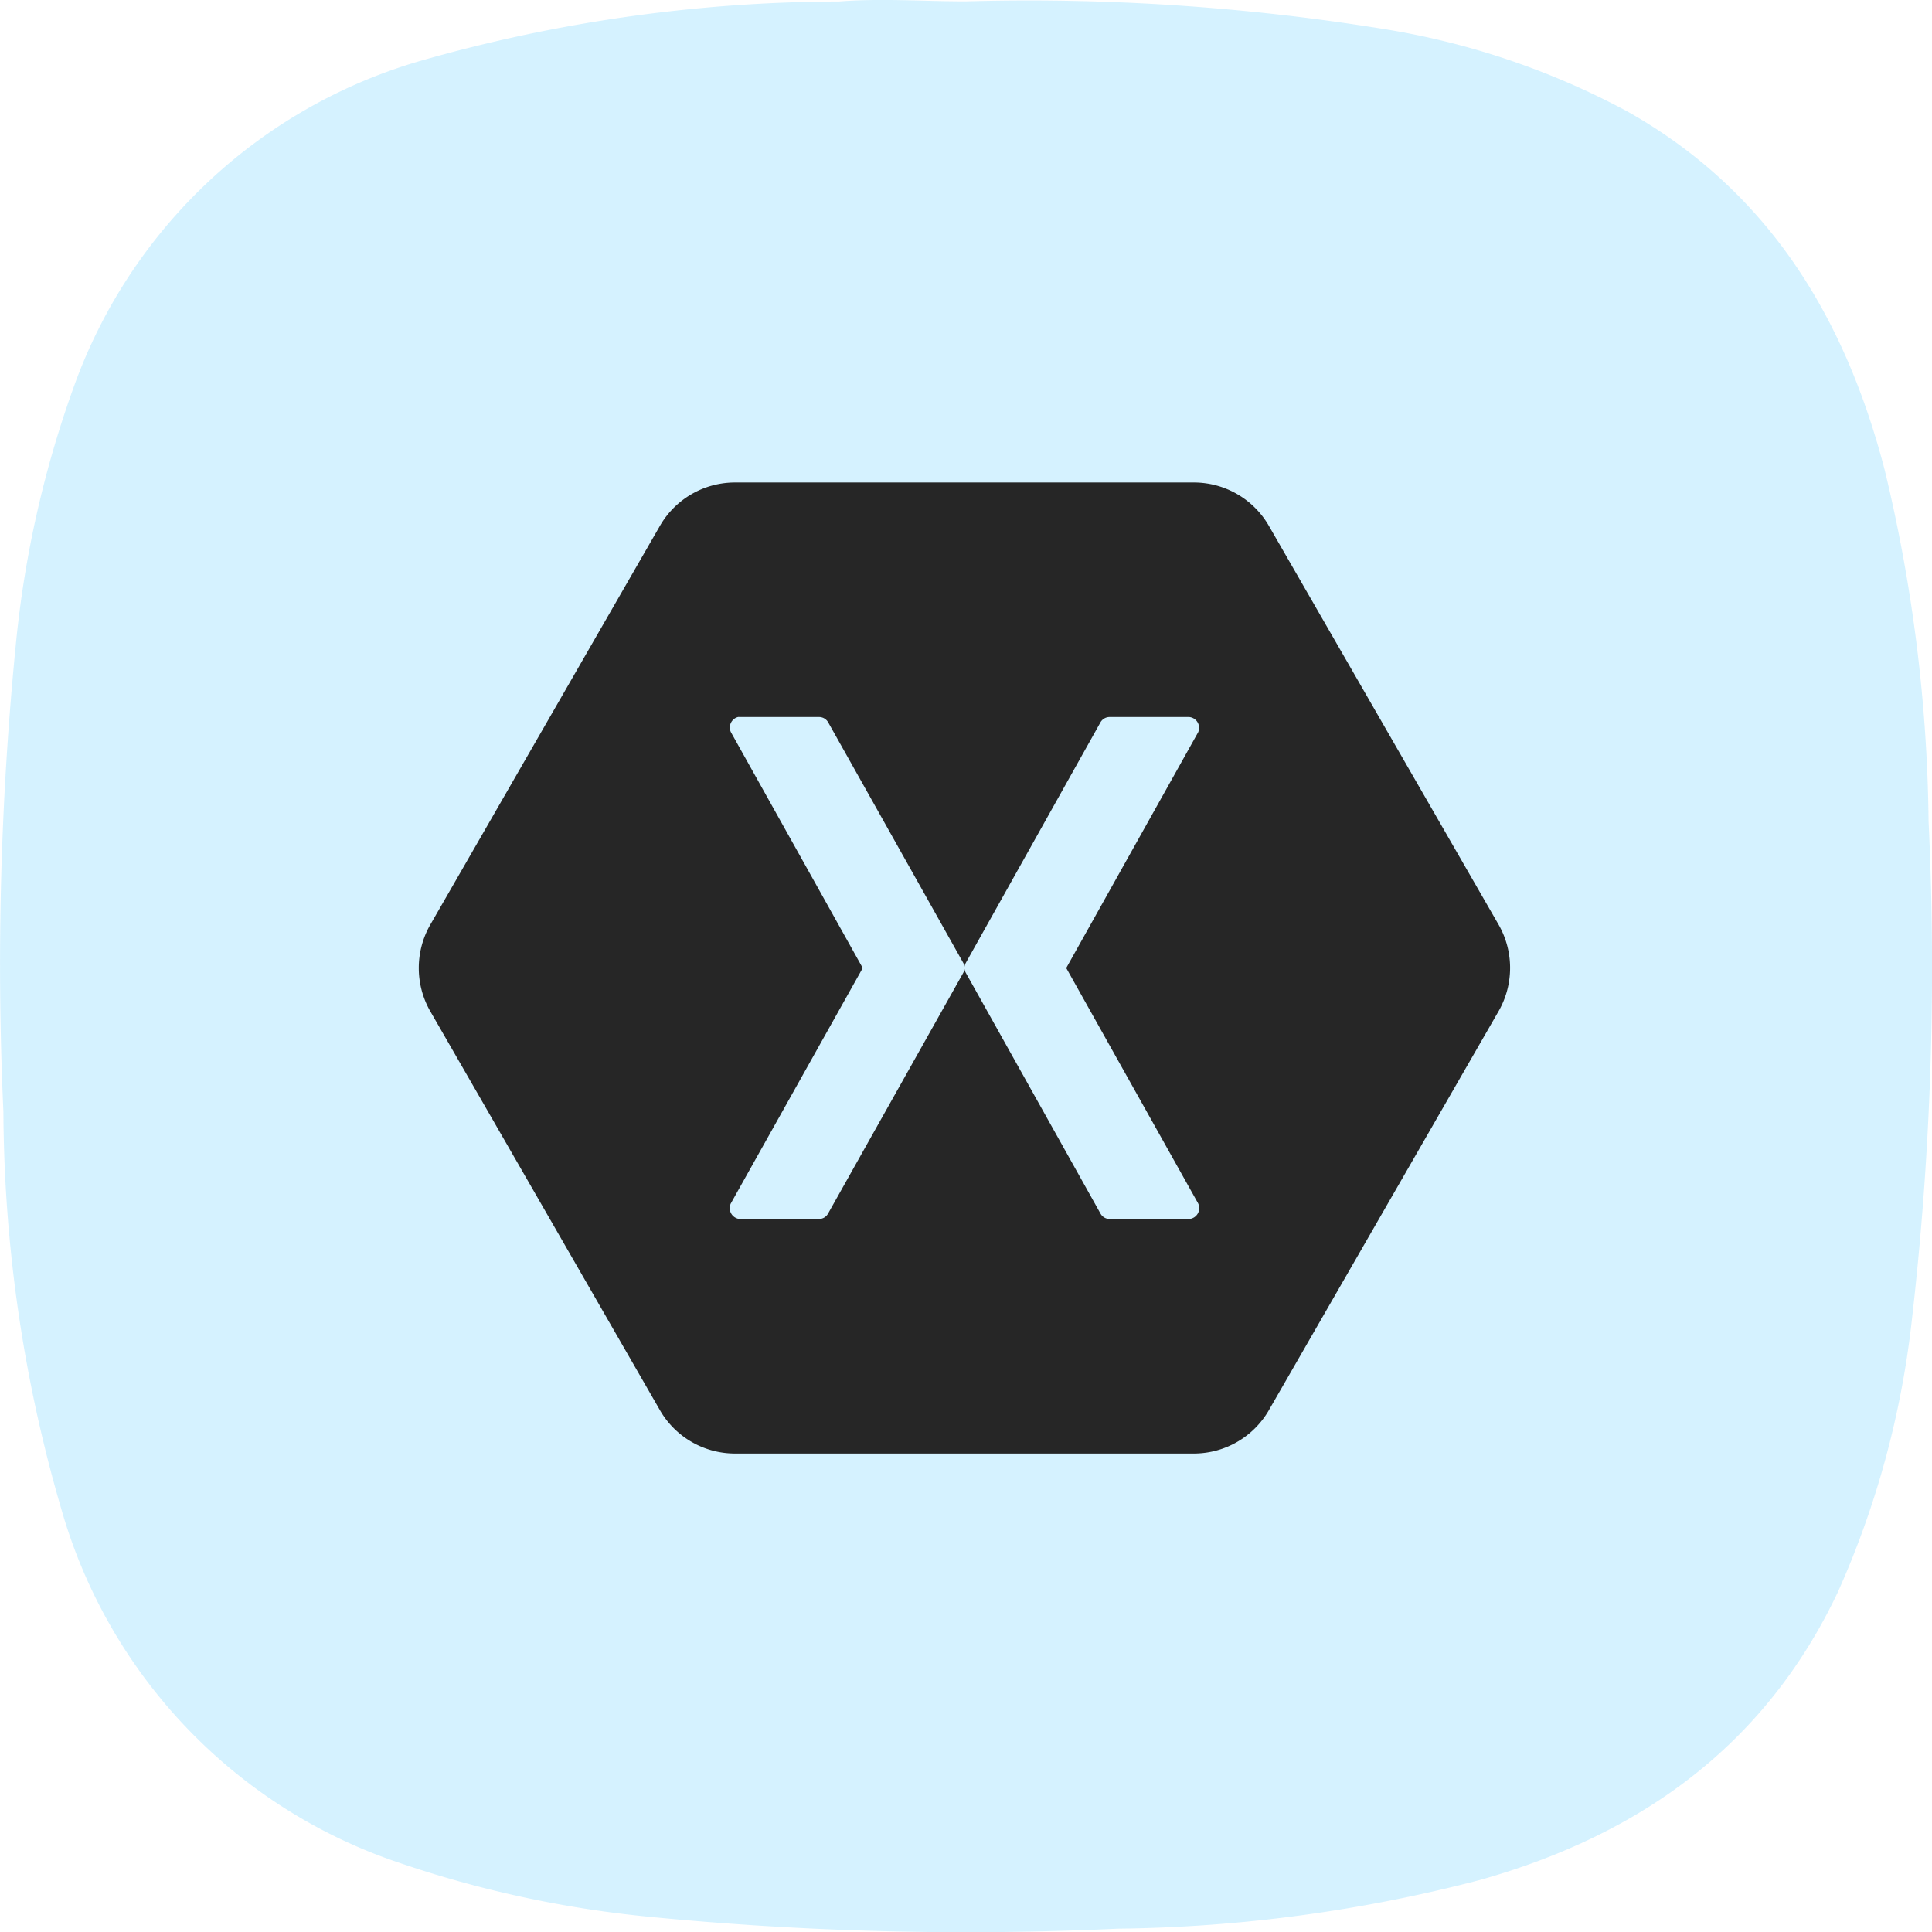
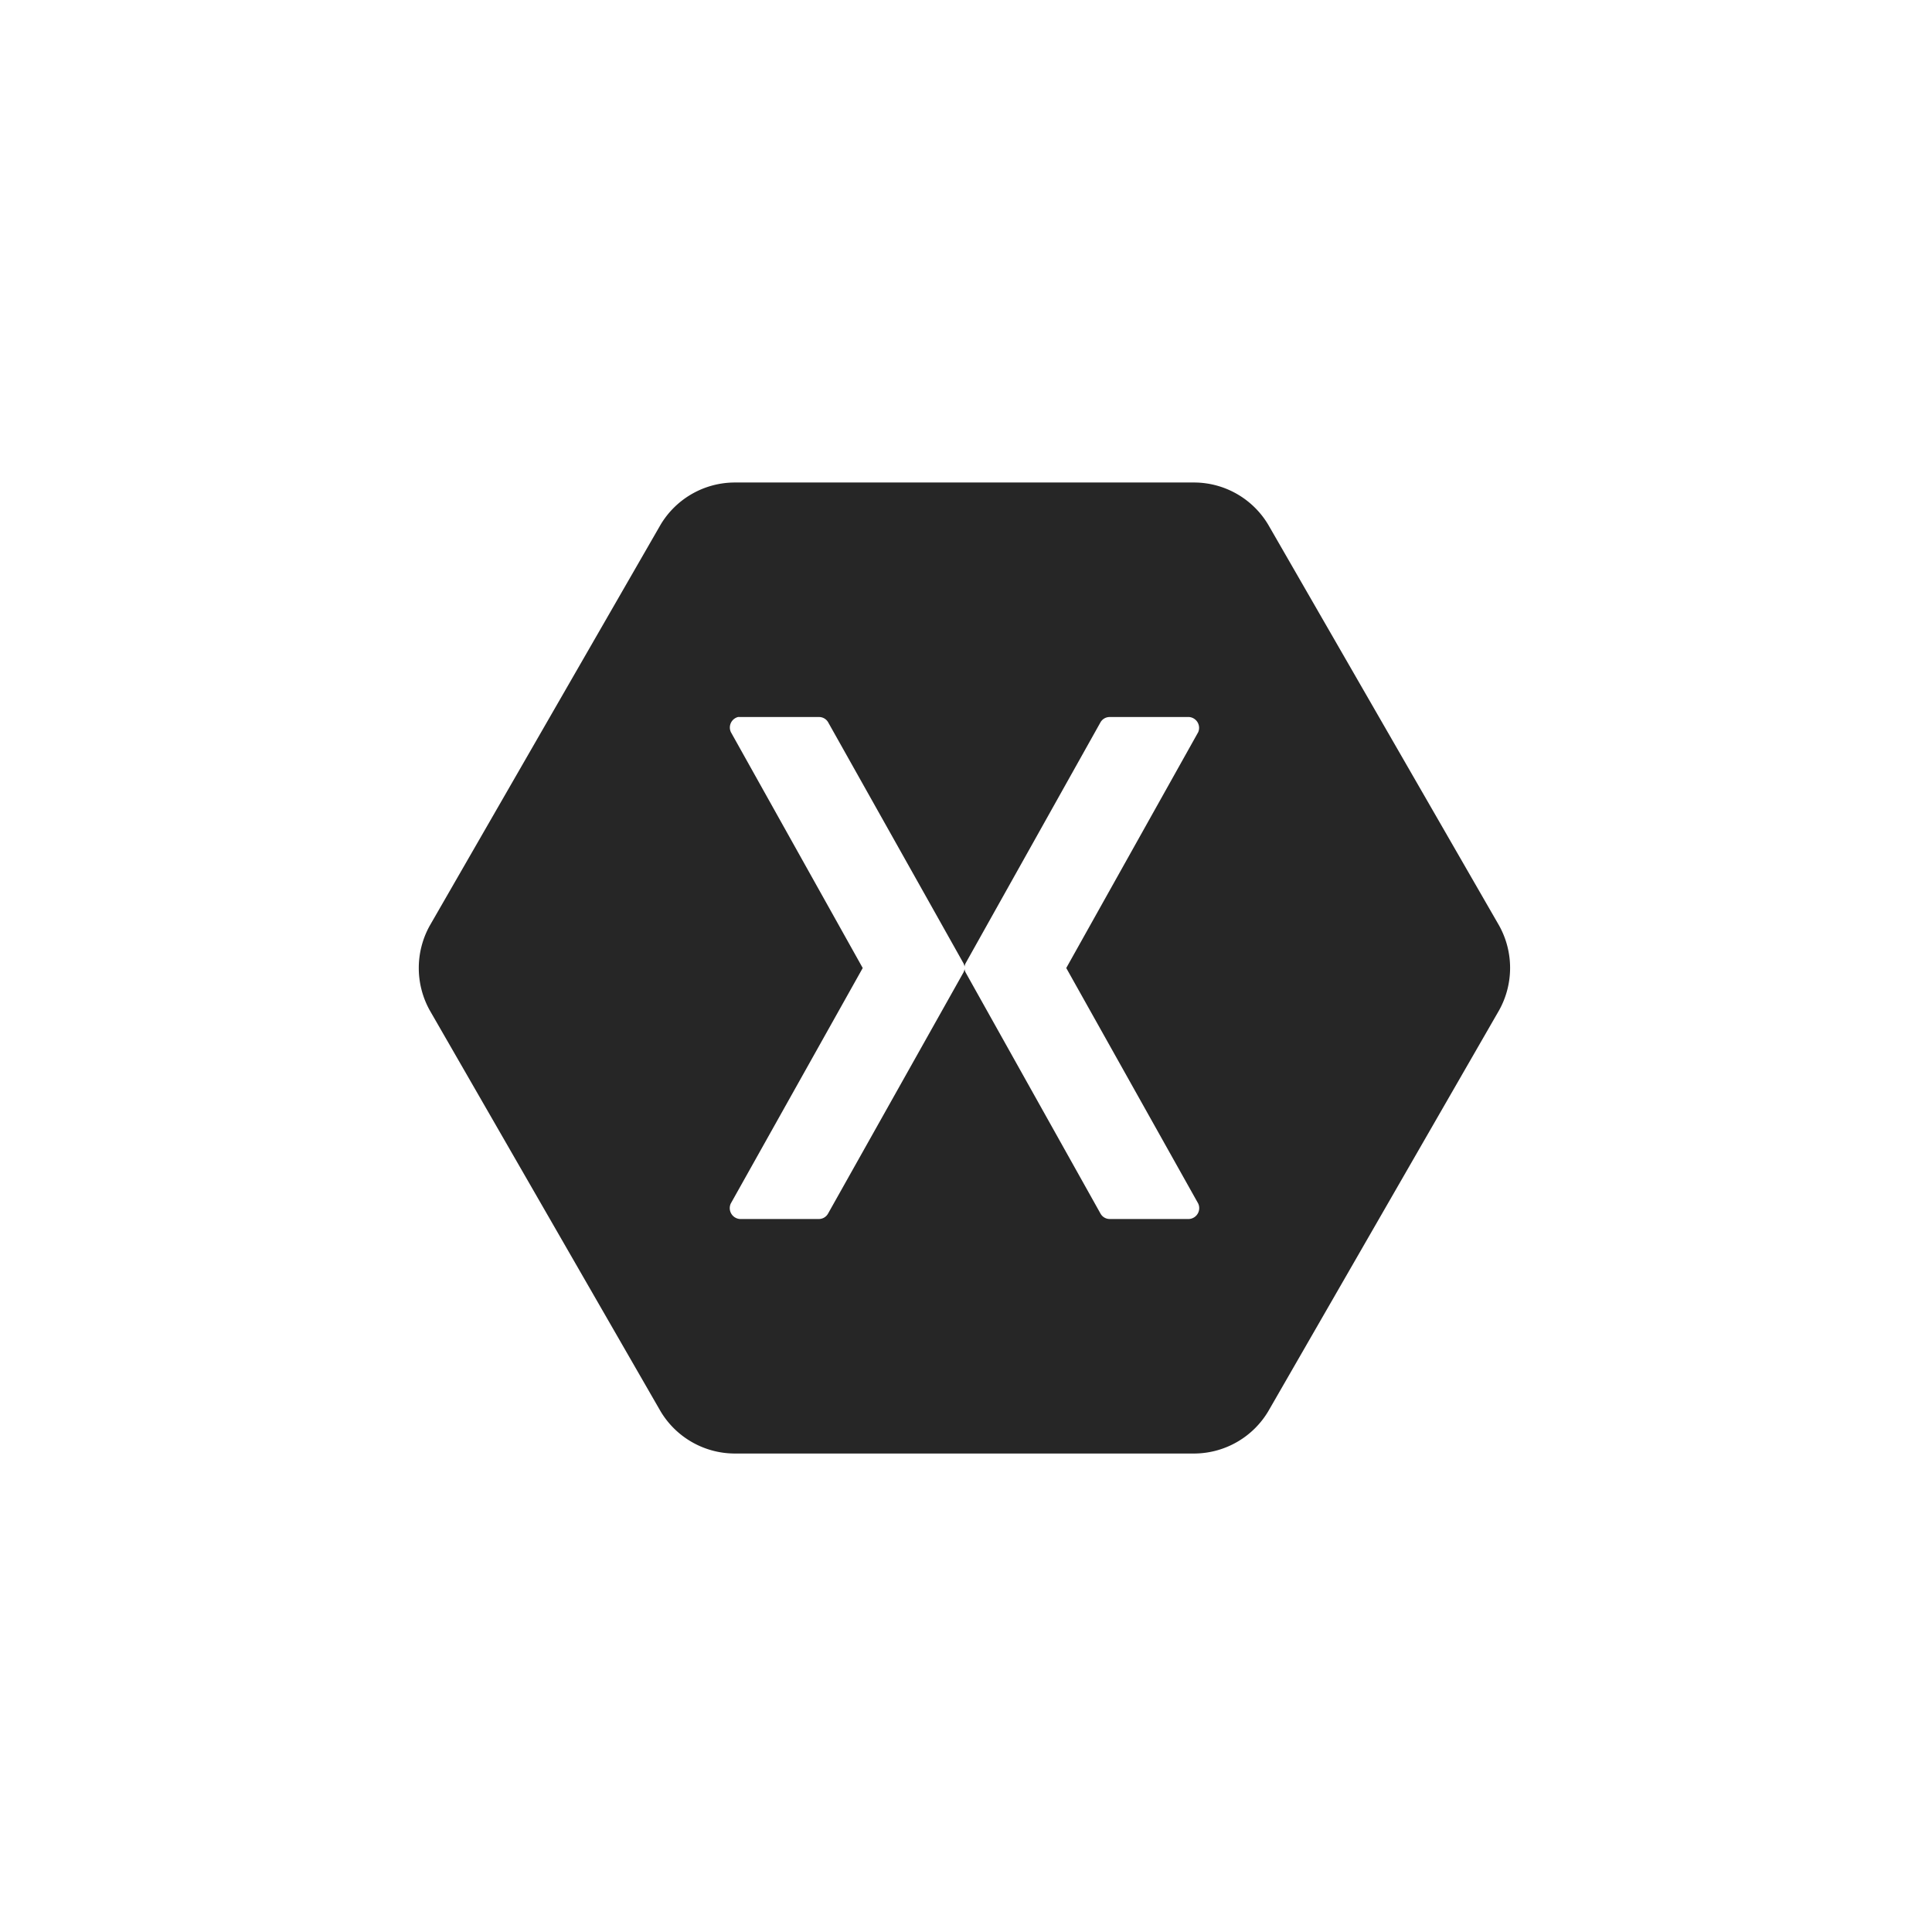
<svg xmlns="http://www.w3.org/2000/svg" width="60.041" height="60.046" viewBox="0 0 60.041 60.046">
  <g id="xamarin-icon" transform="translate(-1602.985 -486.005)">
-     <path id="Path_4460" data-name="Path 4460" d="M3155.72-10047a69.113,69.113,0,0,1,12.881.841,24.011,24.011,0,0,1,7.681,2.578c4.389,2.474,6.766,6.395,8,11.141a48.538,48.538,0,0,1,1.365,10.927,95.918,95.918,0,0,1-.523,15.52,28.306,28.306,0,0,1-2.3,8.436c-2.262,4.775-6.146,7.539-11.122,8.94a46.5,46.5,0,0,1-11.25,1.513,101.487,101.487,0,0,1-14.67-.38,34.259,34.259,0,0,1-7.664-1.668,16.309,16.309,0,0,1-10.5-10.992,44.681,44.681,0,0,1-1.8-12.342,100.842,100.842,0,0,1,.387-14.537,32.93,32.93,0,0,1,1.823-8.06,16.25,16.25,0,0,1,10.862-10.1,47.747,47.747,0,0,1,12.894-1.813C3153.09-10047.1,3154.4-10047,3155.72-10047Z" transform="translate(-1522.727 10533.047)" fill="#88dbff" fill-rule="evenodd" opacity="0.35" />
    <g id="xamarin" transform="translate(1616 501)">
      <path id="Path_5182" data-name="Path 5182" d="M9.786,0A2.691,2.691,0,0,0,7.512,1.315L.34,13.773a2.71,2.71,0,0,0,0,2.63L7.512,28.861a2.691,2.691,0,0,0,2.274,1.315H24.129A2.691,2.691,0,0,0,26.4,28.861L33.574,16.4a2.71,2.71,0,0,0,0-2.63L26.4,1.315A2.69,2.69,0,0,0,24.129,0Zm.13,7.288a.312.312,0,0,1,.06,0H12.45a.326.326,0,0,1,.27.161l4.2,7.479a.323.323,0,0,1,.04.121.321.321,0,0,1,.04-.121l4.187-7.479a.327.327,0,0,1,.28-.161h2.474a.338.338,0,0,1,.28.472l-4.1,7.328,4.1,7.318a.339.339,0,0,1-.28.482H21.464a.327.327,0,0,1-.28-.171L17,15.238a.323.323,0,0,1-.04-.12.323.323,0,0,1-.04.12l-4.2,7.479a.327.327,0,0,1-.27.171H9.976a.339.339,0,0,1-.28-.482l4.1-7.318L9.7,7.76a.337.337,0,0,1,.22-.472Z" fill="#262626" />
    </g>
  </g>
</svg>